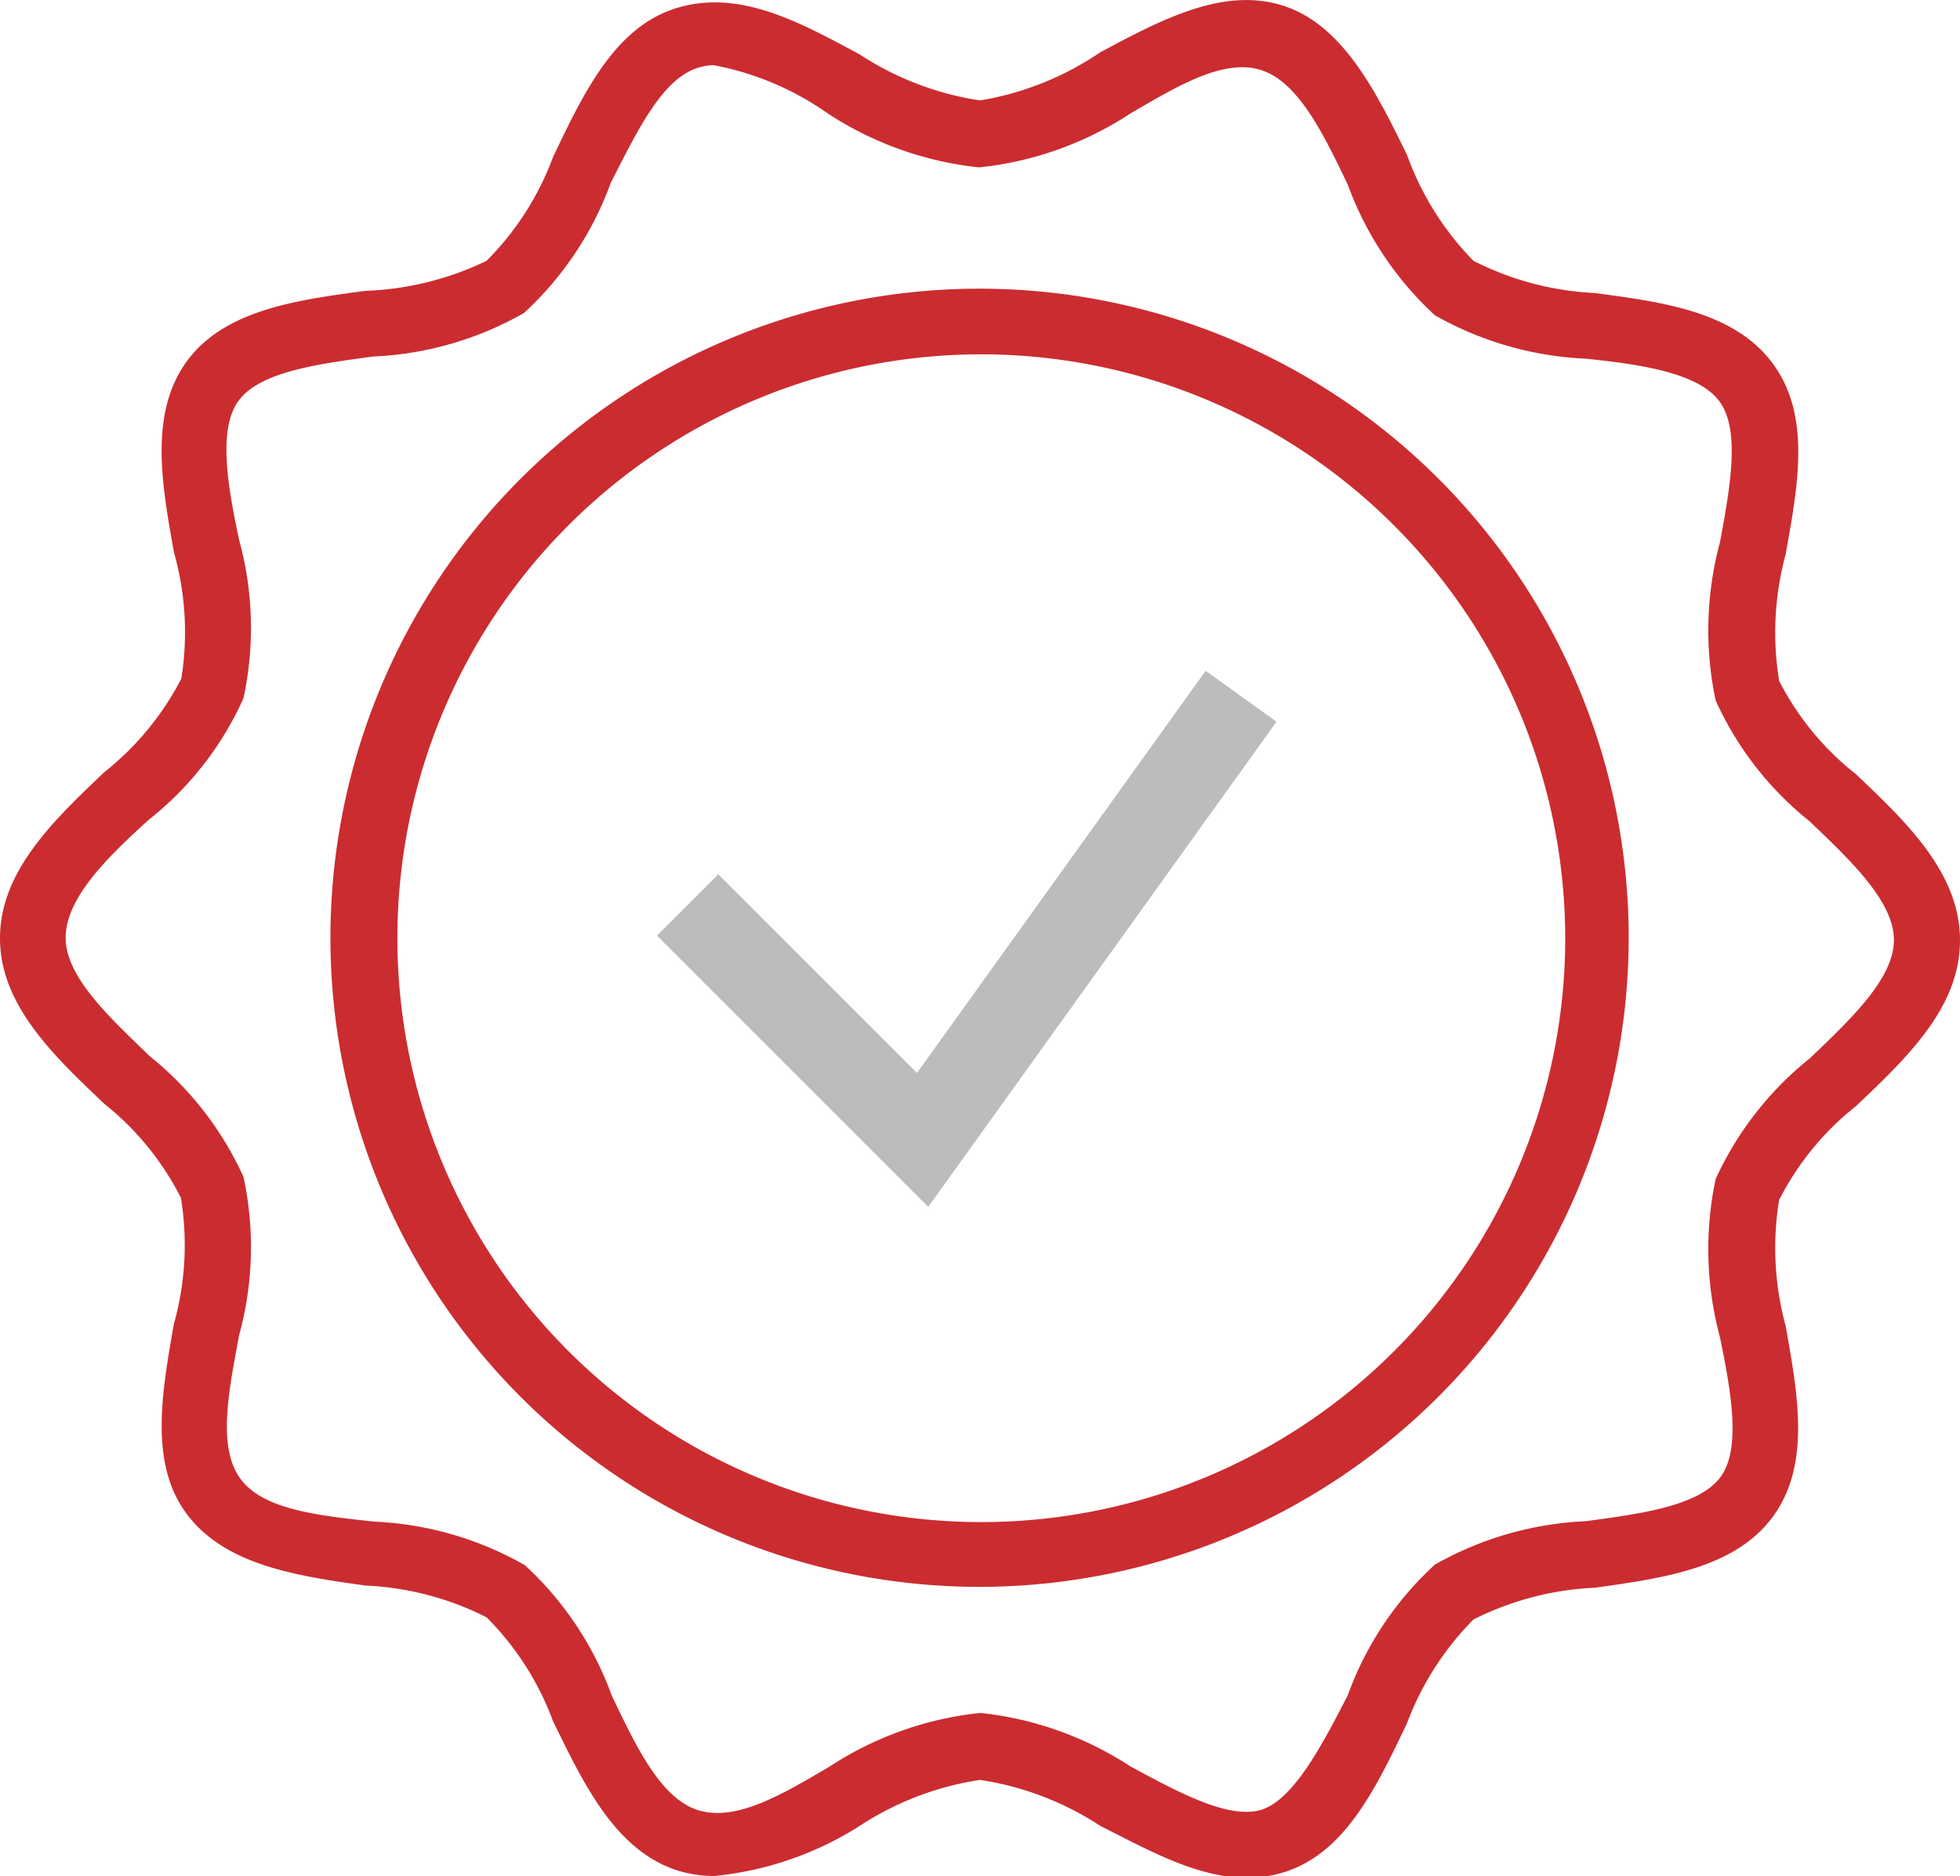
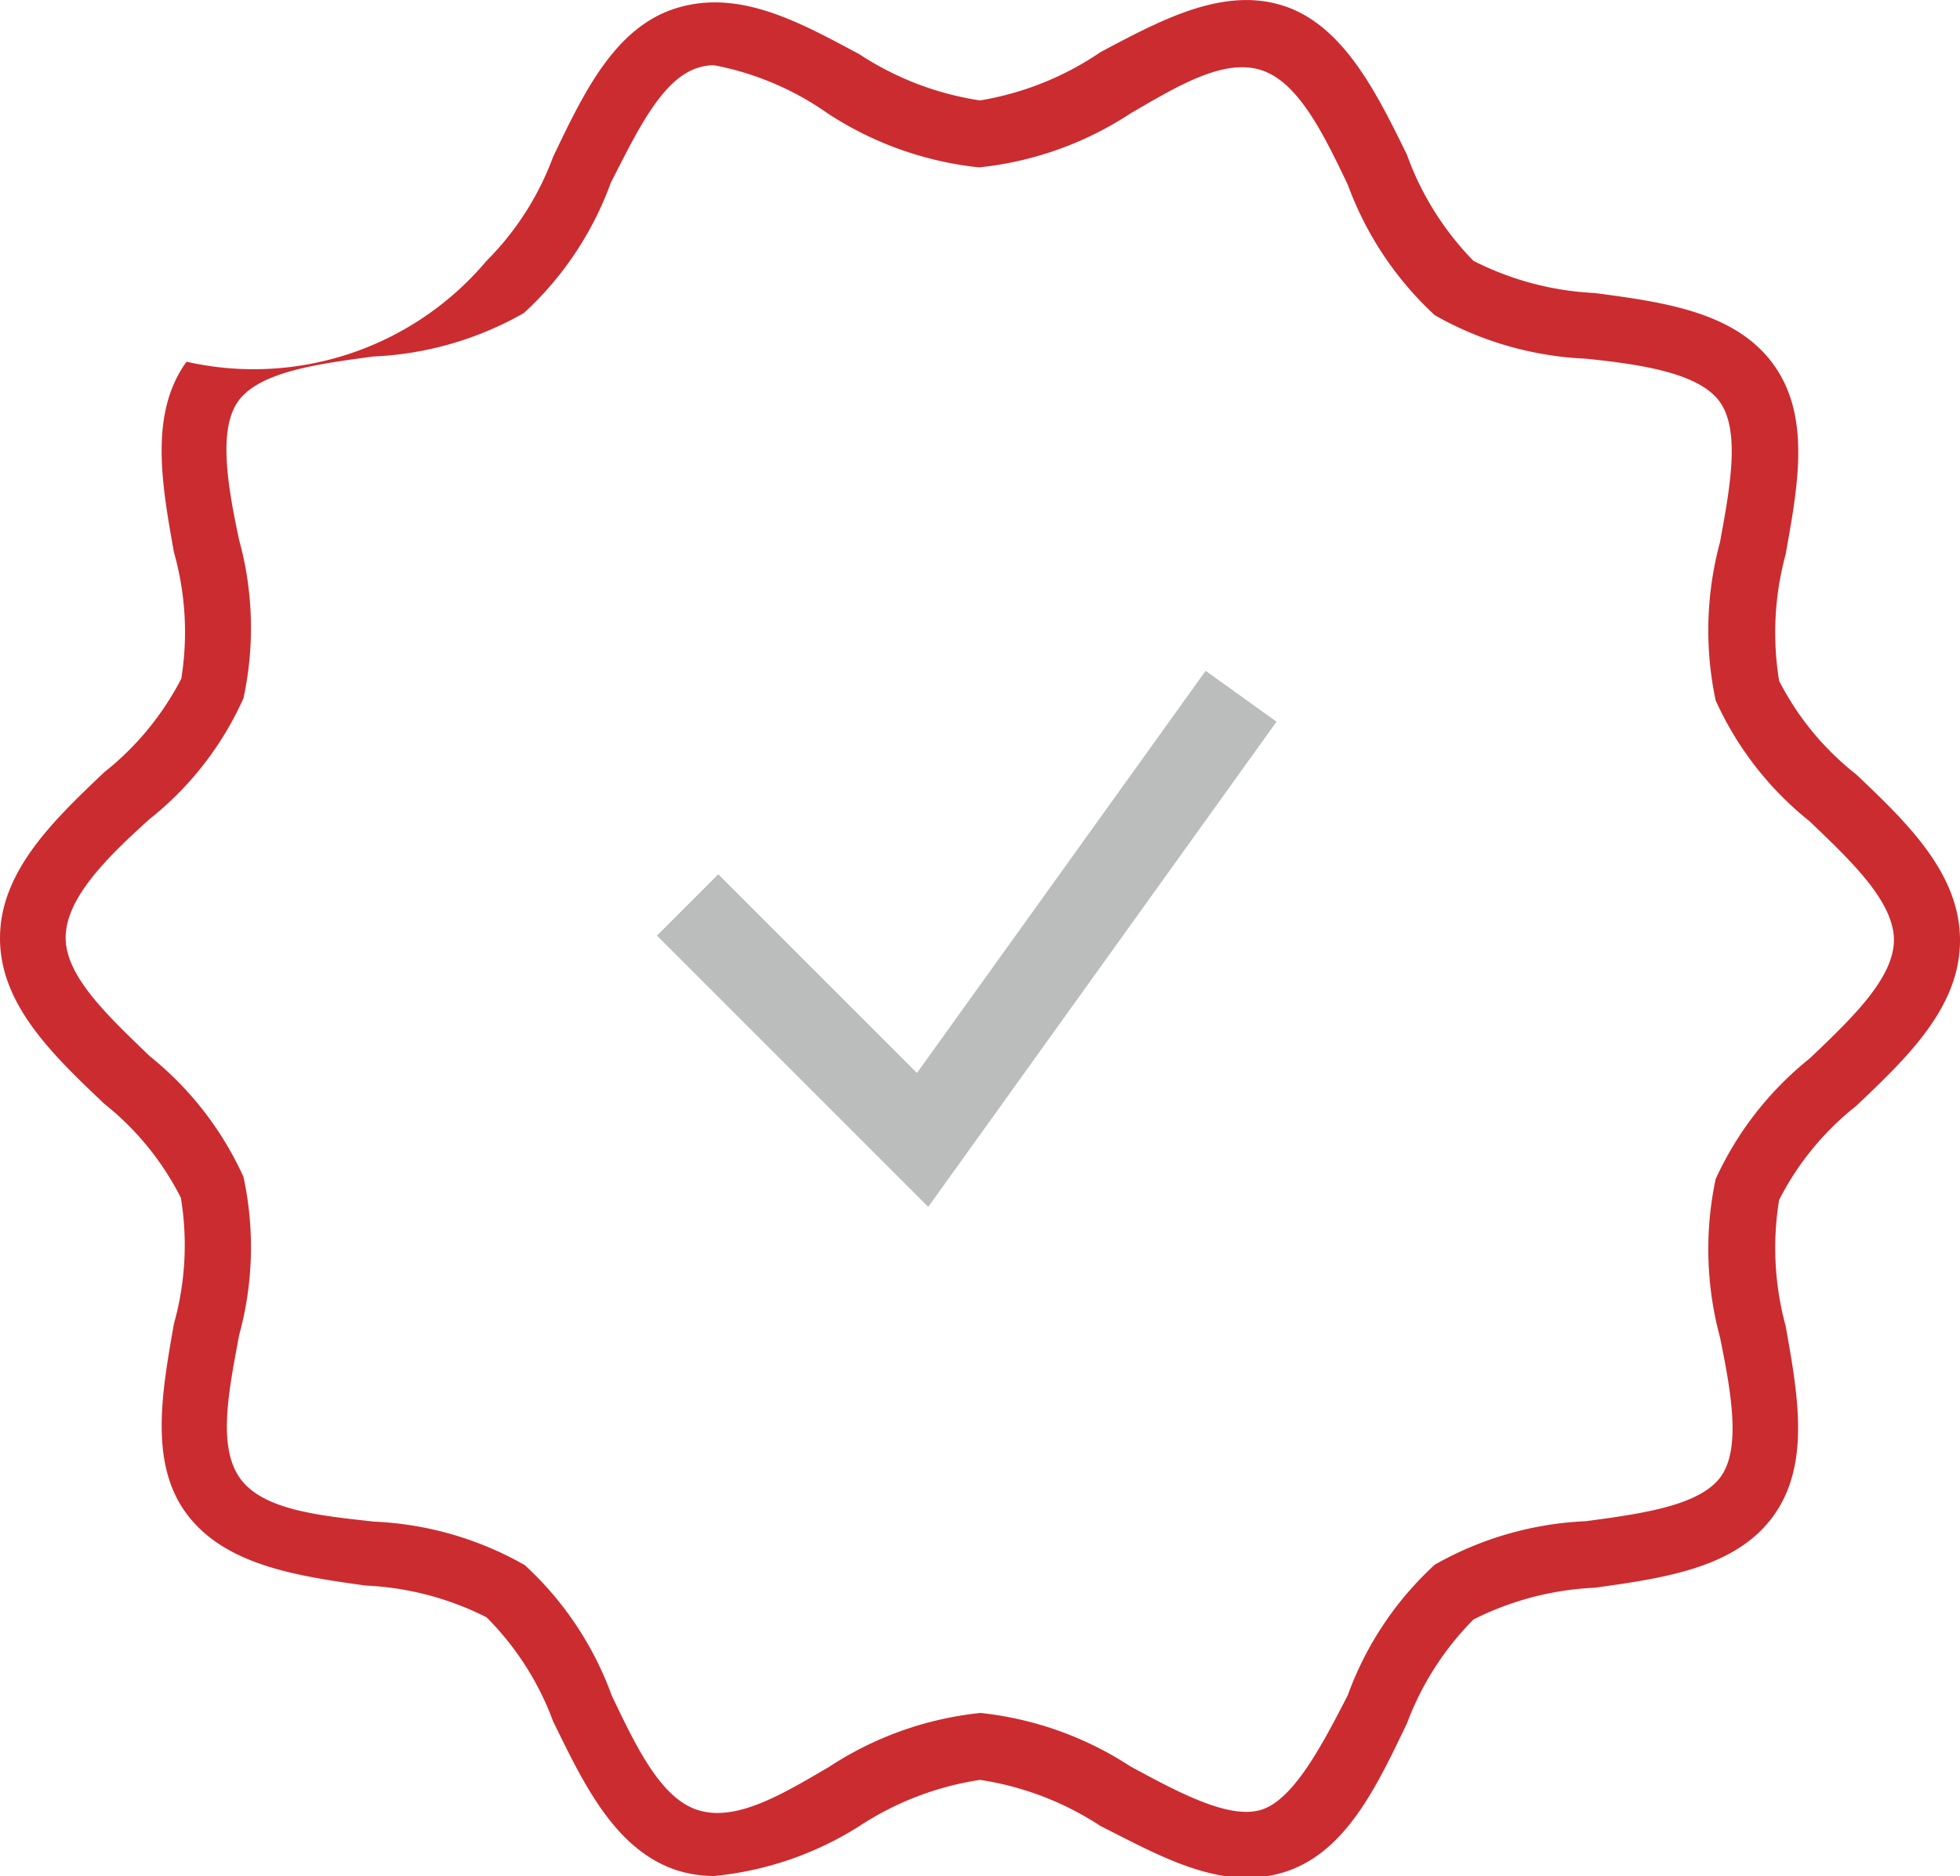
<svg xmlns="http://www.w3.org/2000/svg" viewBox="0 0 45.08 43.15">
  <defs>
    <style>.cls-1{fill:#cb2c30;}.cls-2{fill:#bbbcbc;}</style>
  </defs>
  <g id="Layer_2" data-name="Layer 2">
    <g id="Layer_1-2" data-name="Layer 1">
-       <path class="cls-1" d="M16.43,43.15a2.85,2.85,0,0,1-.86-.13c-1.43-.47-2.15-2-2.85-3.43a6.62,6.62,0,0,0-1.53-2.39,6.83,6.83,0,0,0-2.78-.73C6.82,36.25,5.18,36,4.3,34.83S3.73,32,4,30.45a6.7,6.7,0,0,0,.16-2.9A6.53,6.53,0,0,0,2.4,25.39C1.22,24.27,0,23.11,0,21.58s1.22-2.7,2.4-3.82a6.61,6.61,0,0,0,1.77-2.15A6.75,6.75,0,0,0,4,12.7c-.28-1.57-.57-3.19.29-4.38S6.82,6.9,8.41,6.69A7,7,0,0,0,11.19,6a6.62,6.62,0,0,0,1.53-2.39c.7-1.46,1.42-3,2.86-3.43s2.81.33,4.19,1.07a6.93,6.93,0,0,0,2.77,1.06A6.93,6.93,0,0,0,25.31,1.2C26.7.46,28.13-.31,29.51.13s2.15,2,2.85,3.43A6.75,6.75,0,0,0,33.89,6a6.87,6.87,0,0,0,2.79.74c1.58.21,3.22.43,4.1,1.63s.57,2.81.29,4.38a6.88,6.88,0,0,0-.15,2.91,6.48,6.48,0,0,0,1.77,2.15c1.18,1.12,2.39,2.28,2.39,3.82s-1.21,2.69-2.39,3.81a6.53,6.53,0,0,0-1.77,2.16,6.84,6.84,0,0,0,.15,2.9c.28,1.57.58,3.19-.29,4.38s-2.52,1.42-4.1,1.64a6.88,6.88,0,0,0-2.79.73,6.75,6.75,0,0,0-1.53,2.39c-.7,1.46-1.42,3-2.85,3.43S26.7,42.7,25.31,42a6.93,6.93,0,0,0-2.77-1.06A6.93,6.93,0,0,0,19.77,42,7.61,7.61,0,0,1,16.43,43.15Zm0-41.65a1.21,1.21,0,0,0-.38.06c-.83.26-1.4,1.47-2,2.64a7.58,7.58,0,0,1-2,3,7.66,7.66,0,0,1-3.46,1c-1.28.17-2.59.35-3.09,1s-.26,2,0,3.22a7.65,7.65,0,0,1,.1,3.64,7.41,7.41,0,0,1-2.16,2.78c-1,.9-1.93,1.83-1.93,2.73s1,1.82,1.93,2.72a7.57,7.57,0,0,1,2.16,2.78,7.65,7.65,0,0,1-.1,3.64C5.26,32,5,33.27,5.52,34s1.81.86,3.09,1a7.66,7.66,0,0,1,3.46,1,7.58,7.58,0,0,1,2,3c.56,1.17,1.13,2.38,2,2.64s1.91-.36,3-1a7.8,7.8,0,0,1,3.48-1.24A7.8,7.8,0,0,1,26,40.63c1.11.6,2.26,1.22,3,1s1.4-1.47,2-2.64a7.56,7.56,0,0,1,2-3,7.7,7.7,0,0,1,3.47-1c1.27-.17,2.59-.35,3.09-1s.25-2,0-3.23a7.78,7.78,0,0,1-.1-3.64,7.6,7.6,0,0,1,2.17-2.78c.94-.9,1.93-1.83,1.93-2.72s-1-1.83-1.94-2.73a7.51,7.51,0,0,1-2.16-2.78,7.78,7.78,0,0,1,.1-3.64c.23-1.25.47-2.55,0-3.22s-1.82-.87-3.09-1a7.7,7.7,0,0,1-3.47-1,7.67,7.67,0,0,1-2-3c-.56-1.17-1.14-2.37-2-2.64s-1.92.37-3,1a7.8,7.8,0,0,1-3.48,1.24,7.84,7.84,0,0,1-3.48-1.24A6.73,6.73,0,0,0,16.42,1.5Z" />
-       <path class="cls-1" d="M22.54,36.5A14.93,14.93,0,1,1,37.46,21.58,14.94,14.94,0,0,1,22.54,36.5Zm0-28.35A13.43,13.43,0,1,0,36,21.58,13.44,13.44,0,0,0,22.54,8.15Z" />
+       <path class="cls-1" d="M16.43,43.15a2.85,2.85,0,0,1-.86-.13c-1.43-.47-2.15-2-2.85-3.43a6.62,6.62,0,0,0-1.53-2.39,6.83,6.83,0,0,0-2.78-.73C6.82,36.25,5.18,36,4.3,34.83S3.73,32,4,30.45a6.7,6.7,0,0,0,.16-2.9A6.53,6.53,0,0,0,2.4,25.39C1.22,24.27,0,23.11,0,21.58s1.22-2.7,2.4-3.82a6.61,6.61,0,0,0,1.77-2.15A6.75,6.75,0,0,0,4,12.7c-.28-1.57-.57-3.19.29-4.38A7,7,0,0,0,11.19,6a6.62,6.62,0,0,0,1.53-2.39c.7-1.46,1.42-3,2.86-3.43s2.81.33,4.19,1.07a6.93,6.93,0,0,0,2.77,1.06A6.93,6.93,0,0,0,25.31,1.2C26.7.46,28.13-.31,29.51.13s2.15,2,2.85,3.43A6.75,6.75,0,0,0,33.89,6a6.87,6.87,0,0,0,2.79.74c1.58.21,3.22.43,4.1,1.63s.57,2.81.29,4.38a6.88,6.88,0,0,0-.15,2.91,6.48,6.48,0,0,0,1.77,2.15c1.18,1.12,2.39,2.28,2.39,3.82s-1.21,2.69-2.39,3.81a6.53,6.53,0,0,0-1.77,2.16,6.84,6.84,0,0,0,.15,2.9c.28,1.57.58,3.19-.29,4.38s-2.52,1.42-4.1,1.64a6.88,6.88,0,0,0-2.79.73,6.75,6.75,0,0,0-1.53,2.39c-.7,1.46-1.42,3-2.85,3.43S26.7,42.7,25.31,42a6.93,6.93,0,0,0-2.77-1.06A6.93,6.93,0,0,0,19.77,42,7.61,7.61,0,0,1,16.43,43.15Zm0-41.65a1.21,1.21,0,0,0-.38.06c-.83.26-1.4,1.47-2,2.64a7.58,7.58,0,0,1-2,3,7.66,7.66,0,0,1-3.46,1c-1.28.17-2.59.35-3.09,1s-.26,2,0,3.22a7.65,7.65,0,0,1,.1,3.64,7.41,7.41,0,0,1-2.16,2.78c-1,.9-1.93,1.83-1.93,2.73s1,1.82,1.93,2.72a7.57,7.57,0,0,1,2.16,2.78,7.65,7.65,0,0,1-.1,3.64C5.26,32,5,33.27,5.52,34s1.81.86,3.09,1a7.66,7.66,0,0,1,3.46,1,7.58,7.58,0,0,1,2,3c.56,1.17,1.13,2.38,2,2.64s1.91-.36,3-1a7.8,7.8,0,0,1,3.48-1.24A7.8,7.8,0,0,1,26,40.63c1.11.6,2.26,1.22,3,1s1.4-1.47,2-2.64a7.56,7.56,0,0,1,2-3,7.7,7.7,0,0,1,3.47-1c1.27-.17,2.59-.35,3.09-1s.25-2,0-3.23a7.78,7.78,0,0,1-.1-3.64,7.6,7.6,0,0,1,2.17-2.78c.94-.9,1.93-1.83,1.93-2.72s-1-1.83-1.94-2.73a7.51,7.51,0,0,1-2.16-2.78,7.78,7.78,0,0,1,.1-3.64c.23-1.25.47-2.55,0-3.22s-1.82-.87-3.09-1a7.7,7.7,0,0,1-3.47-1,7.67,7.67,0,0,1-2-3c-.56-1.17-1.14-2.37-2-2.64s-1.92.37-3,1a7.8,7.8,0,0,1-3.48,1.24,7.84,7.84,0,0,1-3.48-1.24A6.73,6.73,0,0,0,16.42,1.5Z" />
      <polygon class="cls-2" points="21.35 27.76 15.11 21.52 16.52 20.11 21.09 24.68 27.73 15.43 29.36 16.6 21.35 27.76" />
    </g>
  </g>
</svg>